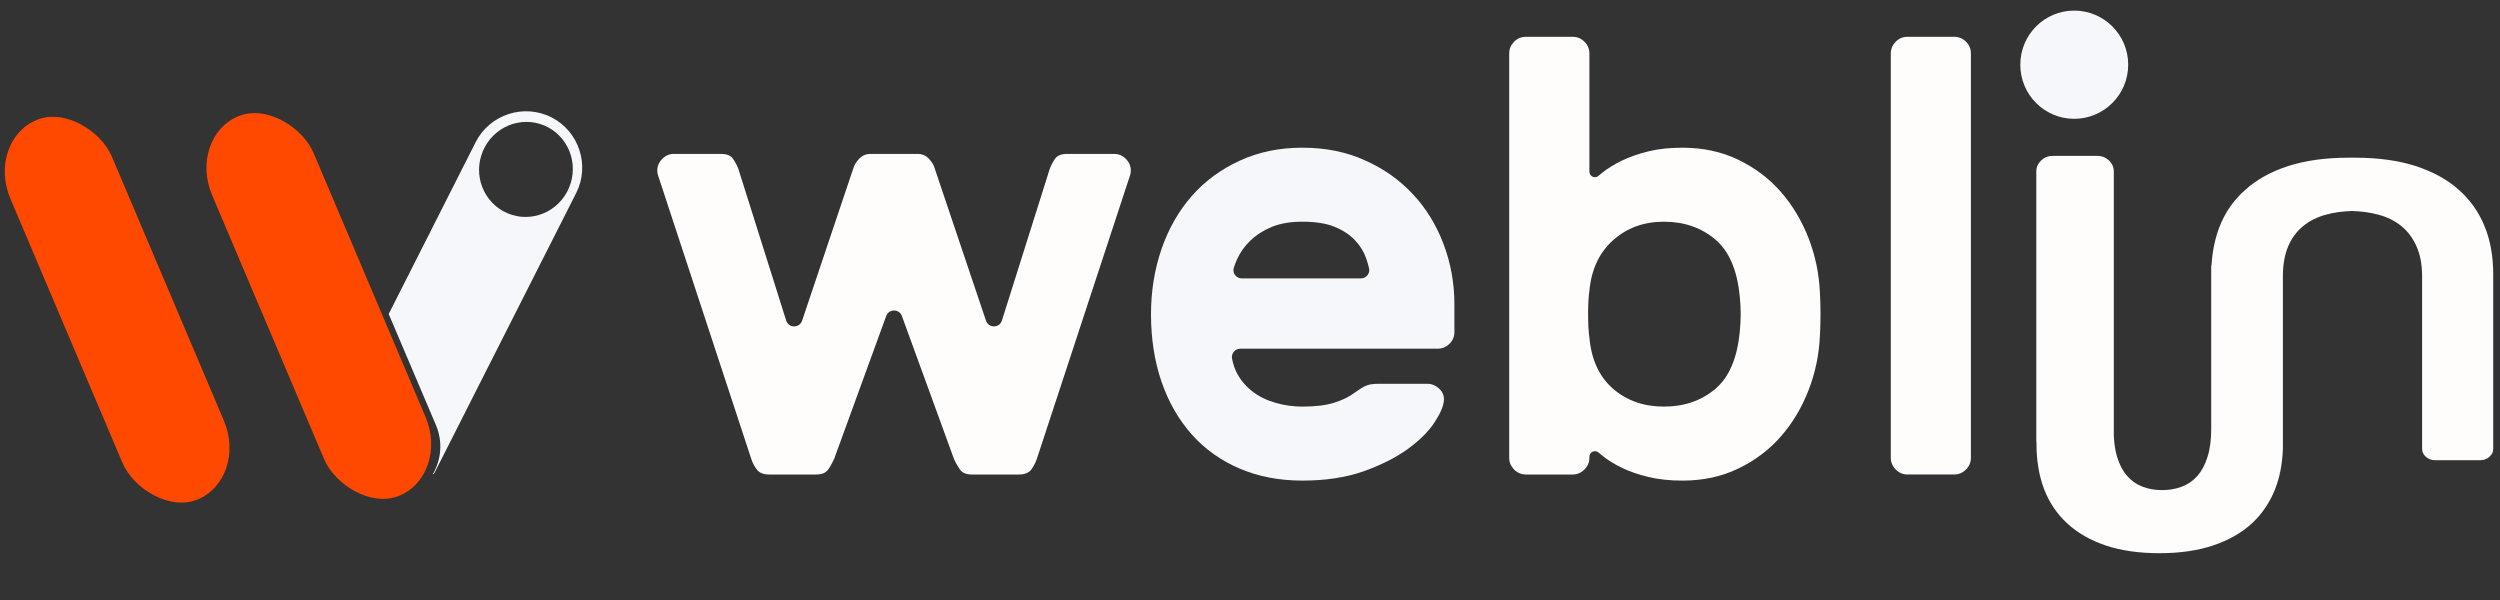
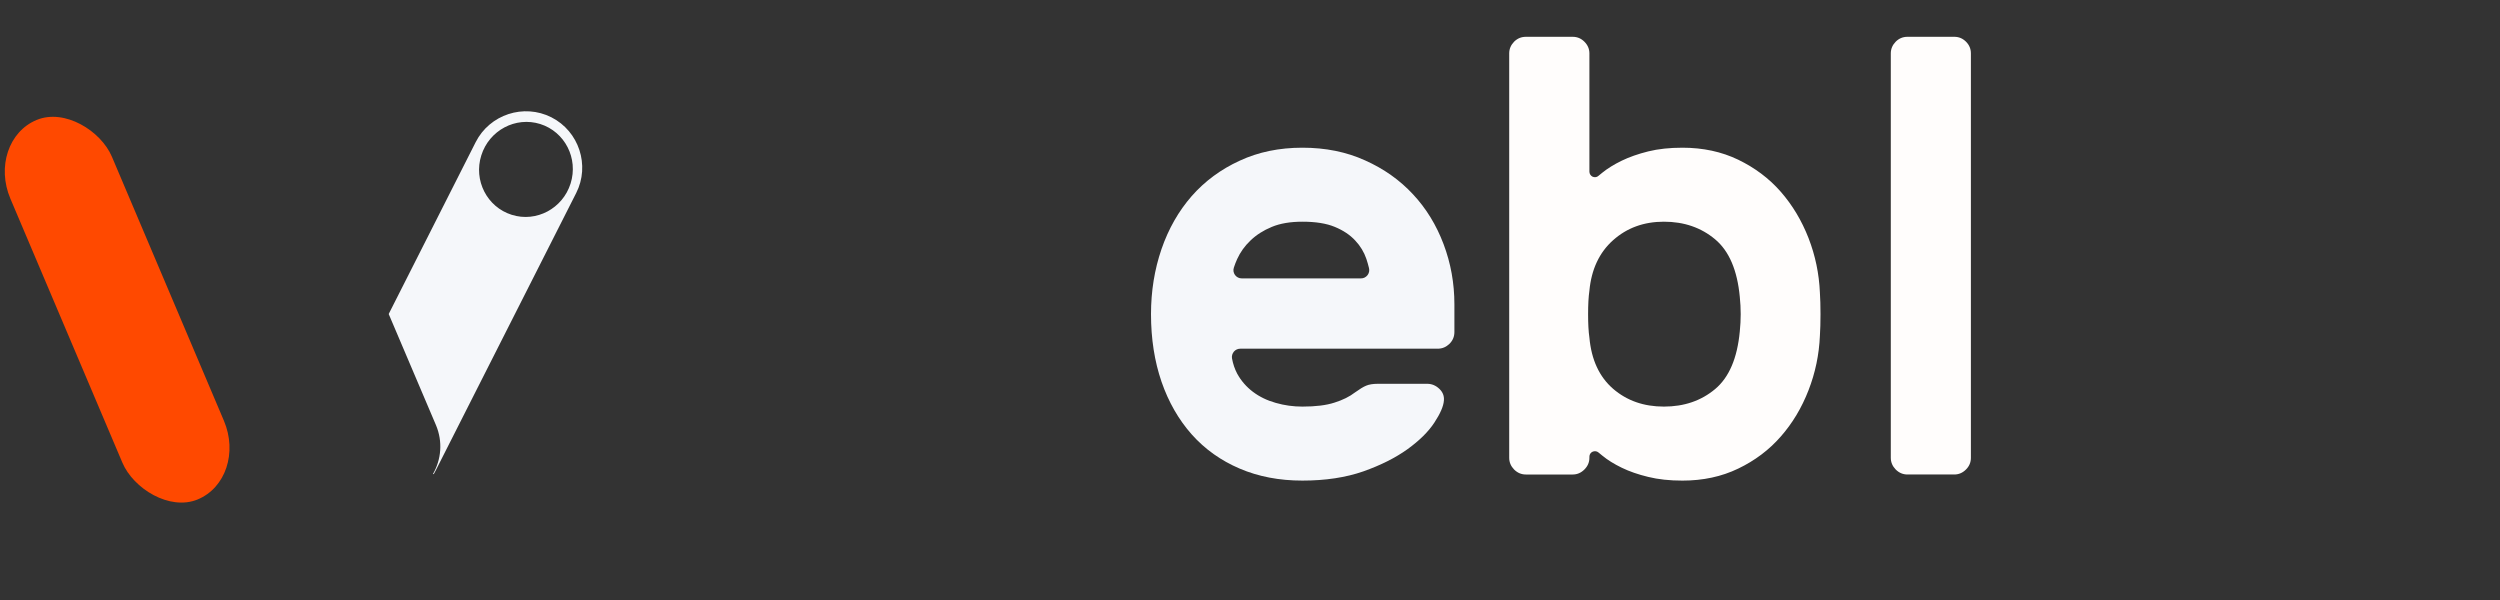
<svg xmlns="http://www.w3.org/2000/svg" xml:space="preserve" width="250px" height="60px" style="shape-rendering:geometricPrecision; text-rendering:geometricPrecision; image-rendering:optimizeQuality; fill-rule:evenodd; clip-rule:evenodd" viewBox="0 0 250 60">
  <rect x="0" y="0" width="250" height="60" fill="#333333" stroke="none" />
  <defs>
    <style type="text/css">       .fil1 {fill:#F5F7FA}    .fil3 {fill:#FF4900}    .fil2 {fill:#F5F7FA;fill-rule:nonzero}    .fil0 {fill:#FFFDFC;fill-rule:nonzero}     </style>
  </defs>
  <g id="Camada_x0020_1">
    <g id="_1731284859152">
      <path class="fil0" d="M168.24 14.77c2.06,0 3.92,0.4 5.58,1.2 1.67,0.81 3.09,1.87 4.26,3.21 1.17,1.34 2.09,2.88 2.77,4.62 0.68,1.75 1.06,3.57 1.14,5.46 0.04,0.62 0.06,1.34 0.06,2.16 0,0.82 -0.02,1.54 -0.06,2.16 -0.08,1.89 -0.46,3.7 -1.14,5.45 -0.68,1.75 -1.6,3.29 -2.77,4.62 -1.17,1.34 -2.59,2.41 -4.26,3.21 -1.66,0.8 -3.52,1.2 -5.58,1.2 -1.27,0 -2.41,-0.12 -3.42,-0.37 -1,-0.24 -1.89,-0.55 -2.65,-0.92 -0.76,-0.37 -1.41,-0.77 -1.94,-1.21 -0.13,-0.1 -0.26,-0.21 -0.38,-0.31 -0.16,-0.14 -0.39,-0.17 -0.59,-0.08 -0.2,0.09 -0.32,0.28 -0.32,0.5l0 0.11c0,0.45 -0.17,0.84 -0.5,1.17 -0.33,0.33 -0.72,0.5 -1.17,0.5l-4.68 0c-0.46,0 -0.85,-0.17 -1.18,-0.5 -0.32,-0.33 -0.49,-0.72 -0.49,-1.17l0 -40.44c0,-0.45 0.17,-0.84 0.49,-1.17 0.33,-0.33 0.72,-0.49 1.18,-0.49l4.68 0c0.45,0 0.84,0.16 1.17,0.49 0.33,0.33 0.5,0.72 0.5,1.17l0 11.82c0,0.22 0.12,0.41 0.32,0.51 0.2,0.09 0.43,0.06 0.59,-0.09 0.12,-0.1 0.25,-0.2 0.38,-0.31 0.53,-0.43 1.18,-0.83 1.94,-1.2 0.76,-0.37 1.65,-0.68 2.65,-0.93 1.01,-0.25 2.15,-0.37 3.42,-0.37zm5.74 14.92c-0.25,-2.67 -1.07,-4.59 -2.47,-5.76 -1.4,-1.17 -3.1,-1.76 -5.12,-1.76 -2.01,0 -3.7,0.62 -5.08,1.85 -1.38,1.23 -2.17,2.92 -2.37,5.05 -0.09,0.62 -0.13,1.4 -0.13,2.35 0,0.94 0.04,1.72 0.13,2.34 0.2,2.22 0.99,3.92 2.37,5.12 1.38,1.19 3.07,1.78 5.08,1.78 2.02,0 3.72,-0.58 5.12,-1.75 1.4,-1.17 2.22,-3.1 2.47,-5.77 0.12,-1.15 0.12,-2.3 0,-3.45zm23.11 16.09c0,0.45 -0.16,0.84 -0.49,1.17 -0.33,0.33 -0.72,0.5 -1.17,0.5l-4.68 0c-0.46,0 -0.85,-0.17 -1.18,-0.5 -0.32,-0.33 -0.49,-0.72 -0.49,-1.17l0 -40.44c0,-0.45 0.17,-0.84 0.49,-1.17 0.33,-0.33 0.72,-0.49 1.18,-0.49l4.68 0c0.45,0 0.84,0.16 1.17,0.49 0.33,0.33 0.49,0.72 0.49,1.17l0 40.44z" />
-       <path class="fil1" d="M207.42 1.06c2.98,0 5.4,2.42 5.4,5.41 0,2.99 -2.42,5.41 -5.4,5.41 -2.98,0 -5.39,-2.42 -5.39,-5.41 0,-2.99 2.41,-5.41 5.39,-5.41z" />
-       <path class="fil0" d="M228.28 45.04c-0.06,1.4 -0.31,2.69 -0.76,3.85 -0.52,1.33 -1.29,2.48 -2.32,3.44 -1.03,0.95 -2.33,1.69 -3.87,2.21 -1.55,0.52 -3.34,0.78 -5.38,0.78 -2.06,0 -3.86,-0.26 -5.4,-0.78 -1.53,-0.52 -2.81,-1.26 -3.84,-2.21 -1.04,-0.96 -1.8,-2.11 -2.31,-3.44 -0.5,-1.33 -0.75,-2.82 -0.75,-4.47l0 -0.09c-0.01,-0.09 -0.02,-0.18 -0.02,-0.27l0 -26.91c0,-0.42 0.16,-0.79 0.48,-1.1 0.31,-0.3 0.69,-0.46 1.13,-0.46l4.53 0c0.43,0 0.81,0.16 1.13,0.46 0.32,0.31 0.48,0.68 0.48,1.1l0 26.44c0.04,0.8 0.15,1.5 0.33,2.1 0.24,0.78 0.57,1.41 1,1.9 0.43,0.49 0.94,0.85 1.54,1.08 0.6,0.23 1.25,0.34 1.96,0.34 0.7,0 1.36,-0.11 1.97,-0.34 0.61,-0.23 1.13,-0.59 1.56,-1.08 0.43,-0.49 0.77,-1.12 1.01,-1.9 0.25,-0.77 0.37,-1.7 0.37,-2.79l0 -16.17c0,-0.11 0.01,-0.22 0.04,-0.32 0.09,-1.37 0.36,-2.63 0.81,-3.78 0.56,-1.42 1.41,-2.64 2.57,-3.66 1.15,-1.03 2.58,-1.81 4.29,-2.37 1.72,-0.55 3.73,-0.83 6.03,-0.83 0.11,0 0.23,0 0.34,0 0.11,0 0.23,0 0.34,0 2.28,0 4.28,0.28 6.01,0.83 1.72,0.56 3.16,1.34 4.32,2.37 1.15,1.02 2.01,2.24 2.59,3.66 0.58,1.42 0.86,3.01 0.86,4.77l0 17.47c0,0.32 -0.12,0.58 -0.38,0.81 -0.26,0.23 -0.56,0.34 -0.91,0.34l-0.69 0 -3.15 0 -0.69 0c-0.35,0 -0.65,-0.11 -0.91,-0.34 -0.26,-0.23 -0.38,-0.49 -0.38,-0.81l0 -17.25c0,-1.17 -0.19,-2.16 -0.56,-2.99 -0.36,-0.82 -0.87,-1.49 -1.51,-2.02 -0.64,-0.52 -1.41,-0.91 -2.33,-1.15 -0.81,-0.22 -1.68,-0.33 -2.61,-0.36l0 0c-0.93,0.03 -1.79,0.14 -2.58,0.36 -0.9,0.24 -1.67,0.63 -2.31,1.15 -0.64,0.53 -1.14,1.2 -1.49,2.02 -0.35,0.83 -0.53,1.82 -0.53,2.99l0 17.25c0,0.06 0,0.11 -0.01,0.17z" />
      <path class="fil2" d="M115.1 31.42c0,-2.3 0.35,-4.47 1.05,-6.51 0.7,-2.03 1.71,-3.8 3.02,-5.3 1.32,-1.5 2.92,-2.68 4.8,-3.54 1.87,-0.87 3.96,-1.3 6.27,-1.3 2.31,0 4.4,0.42 6.27,1.27 1.88,0.84 3.47,1.97 4.79,3.39 1.32,1.41 2.34,3.08 3.06,4.99 0.72,1.91 1.08,3.91 1.08,6.01l0 2.77c0,0.46 -0.16,0.85 -0.49,1.18 -0.33,0.32 -0.72,0.49 -1.18,0.49l-19.74 0c-0.25,0 -0.47,0.1 -0.64,0.29 -0.16,0.2 -0.23,0.43 -0.19,0.68 0.1,0.55 0.27,1.06 0.52,1.53 0.39,0.71 0.92,1.32 1.57,1.81 0.66,0.5 1.43,0.87 2.29,1.11 0.87,0.25 1.75,0.37 2.66,0.37 1.32,0 2.39,-0.13 3.21,-0.4 0.83,-0.26 1.51,-0.6 2.04,-1.01 0.46,-0.33 0.83,-0.56 1.12,-0.68 0.28,-0.12 0.67,-0.19 1.17,-0.19l4.94 0c0.46,0 0.86,0.17 1.21,0.5 0.35,0.33 0.5,0.72 0.46,1.17 -0.04,0.57 -0.36,1.31 -0.96,2.22 -0.59,0.9 -1.49,1.79 -2.68,2.65 -1.2,0.86 -2.67,1.6 -4.42,2.22 -1.75,0.61 -3.78,0.92 -6.09,0.92 -2.31,0 -4.4,-0.4 -6.27,-1.2 -1.88,-0.8 -3.48,-1.94 -4.8,-3.42 -1.31,-1.48 -2.32,-3.24 -3.02,-5.27 -0.7,-2.04 -1.05,-4.29 -1.05,-6.75zm15.14 -9.25c-1.2,0 -2.22,0.17 -3.06,0.52 -0.85,0.35 -1.56,0.81 -2.13,1.36 -0.58,0.55 -1.02,1.17 -1.33,1.85 -0.13,0.29 -0.24,0.57 -0.33,0.85 -0.09,0.26 -0.05,0.52 0.11,0.75 0.17,0.22 0.4,0.34 0.68,0.34l11.91 0c0.27,0 0.49,-0.11 0.66,-0.32 0.16,-0.21 0.21,-0.46 0.15,-0.71 -0.07,-0.3 -0.16,-0.6 -0.26,-0.91 -0.23,-0.68 -0.6,-1.3 -1.12,-1.85 -0.51,-0.55 -1.19,-1.01 -2.04,-1.36 -0.84,-0.35 -1.92,-0.52 -3.24,-0.52z" />
-       <path class="fil0" d="M100.19 32.06l4.79 -15.19c0.12,-0.33 0.3,-0.66 0.52,-0.99 0.23,-0.33 0.63,-0.49 1.21,-0.49l4.7 0c0.45,0 0.84,0.16 1.17,0.49 0.33,0.33 0.5,0.72 0.5,1.17 0,0.17 -0.02,0.31 -0.06,0.44l-9.34 28.41c-0.12,0.37 -0.31,0.72 -0.55,1.05 -0.25,0.33 -0.66,0.5 -1.24,0.5l-4.7 0c-0.57,0 -0.98,-0.17 -1.2,-0.5 -0.23,-0.33 -0.43,-0.68 -0.59,-1.05l-5.21 -14.3c-0.12,-0.34 -0.43,-0.55 -0.79,-0.55 -0.35,0 -0.66,0.21 -0.78,0.55l-5.21 14.3c-0.17,0.37 -0.36,0.72 -0.59,1.05 -0.23,0.33 -0.63,0.5 -1.2,0.5l-4.7 0c-0.58,0 -0.99,-0.17 -1.24,-0.5 -0.25,-0.33 -0.43,-0.68 -0.55,-1.05l-9.34 -28.41c-0.04,-0.13 -0.06,-0.27 -0.06,-0.44 0,-0.45 0.17,-0.84 0.5,-1.17 0.33,-0.33 0.72,-0.49 1.17,-0.49l4.7 0c0.57,0 0.98,0.16 1.2,0.49 0.23,0.33 0.4,0.66 0.53,0.99l4.79 15.19c0.11,0.35 0.42,0.58 0.79,0.58 0.37,0 0.68,-0.22 0.8,-0.57l5.11 -15.2c0.09,-0.33 0.28,-0.66 0.59,-0.99 0.31,-0.33 0.69,-0.49 1.15,-0.49l4.69 0c0.46,0 0.84,0.16 1.15,0.49 0.3,0.33 0.5,0.66 0.58,0.99l5.12 15.2c0.12,0.35 0.43,0.57 0.8,0.57 0.37,0 0.68,-0.23 0.79,-0.58z" />
    </g>
    <rect class="fil3" transform="matrix(0.029 -0.012 0.014 0.033 -1.41 14.095)" width="350" height="1150" rx="175" ry="175" />
-     <rect class="fil3" transform="matrix(0.029 -0.012 0.014 0.033 18.756 13.725)" width="350" height="1150" rx="175" ry="175" />
    <path class="fil1" d="M55.14 11.73l0 0c2.76,1.4 3.88,4.81 2.48,7.57l-14.08 27.81c-0.06,0.11 -0.11,0.21 -0.17,0.31l-0.07 -0.03c0.83,-1.44 0.99,-3.23 0.3,-4.87l-4.73 -11.12 8.7 -17.19c1.4,-2.76 4.8,-3.88 7.57,-2.48zm-1.12 0.67c2.47,0.78 3.83,3.44 3.04,5.95 -0.79,2.51 -3.43,3.91 -5.89,3.13 -2.47,-0.78 -3.83,-3.44 -3.04,-5.94 0.79,-2.51 3.43,-3.91 5.89,-3.14z" />
  </g>
</svg>